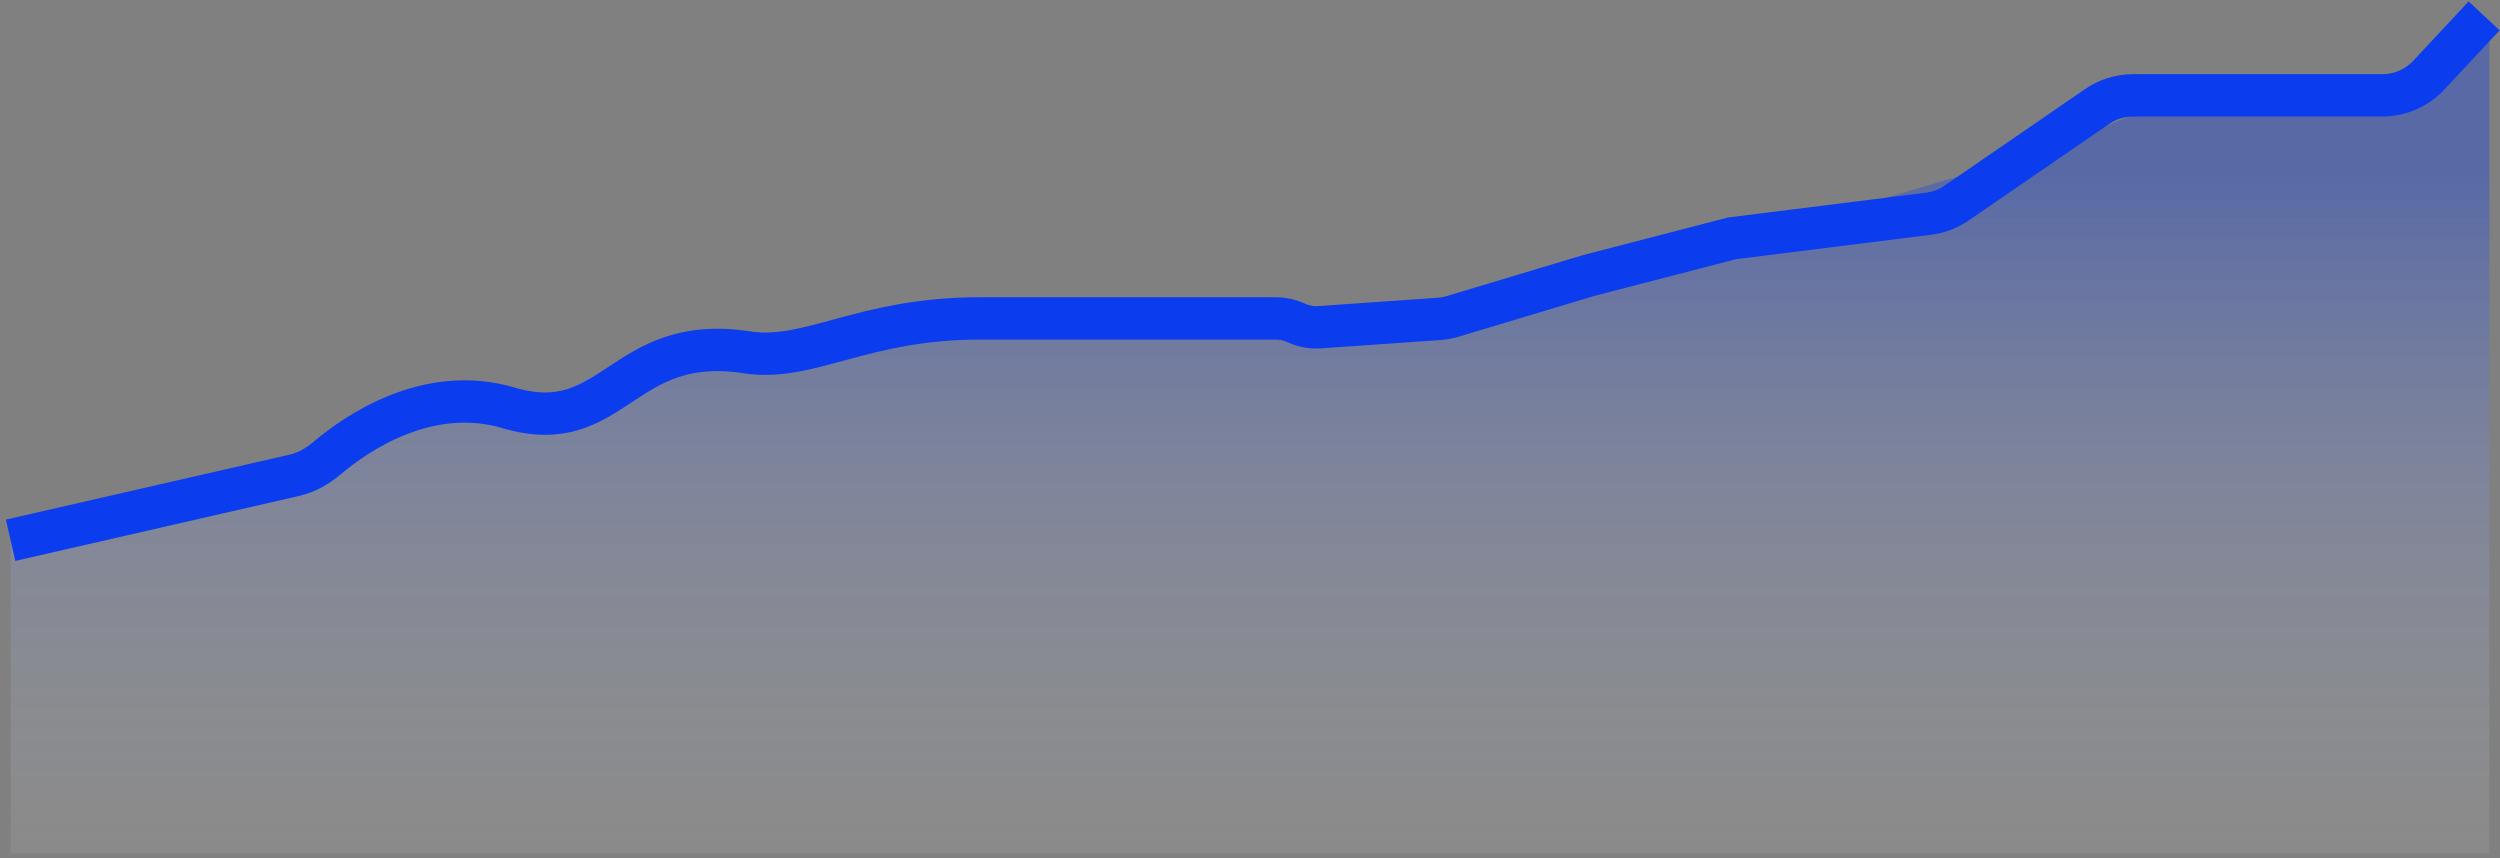
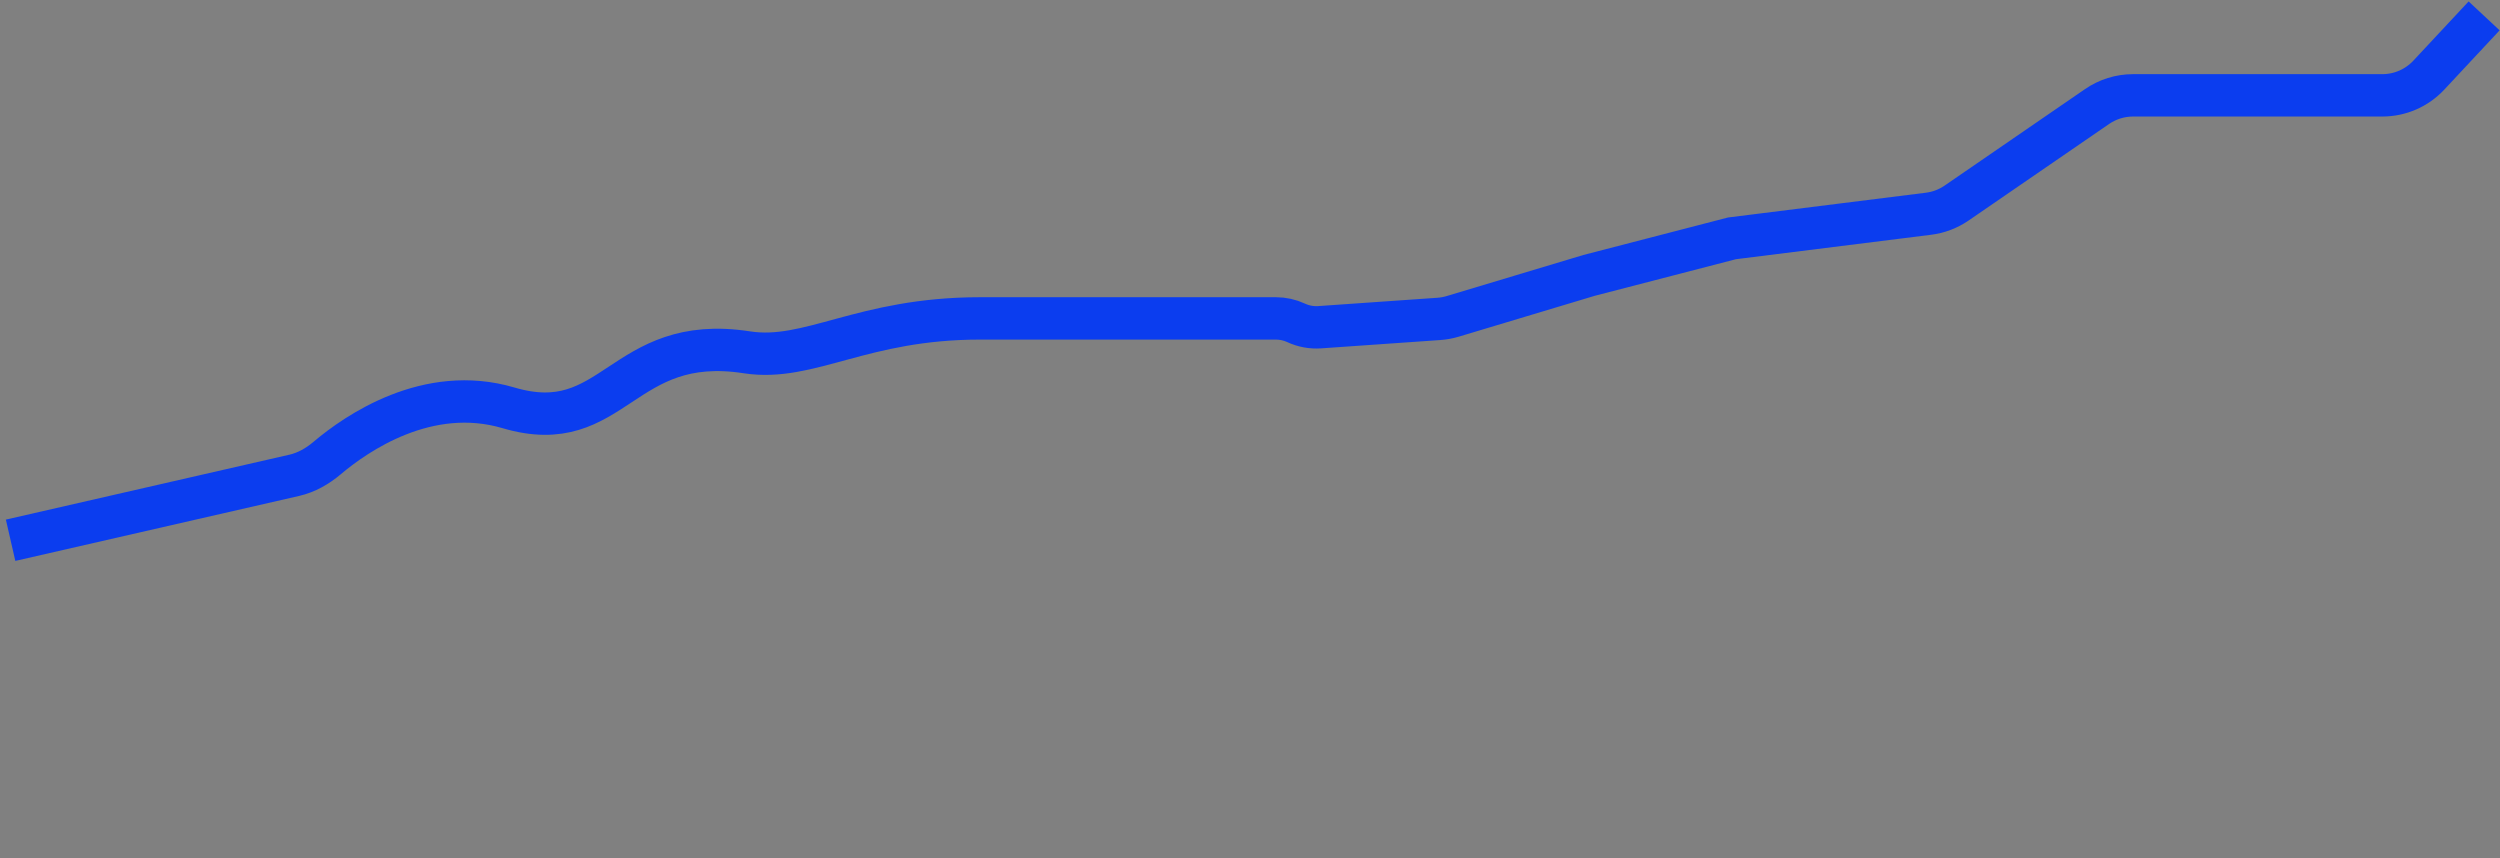
<svg xmlns="http://www.w3.org/2000/svg" width="236" height="81" viewBox="0 0 236 81" fill="none">
  <rect x="0" y="0" width="236" height="81" fill="#808080" stroke="none" />
-   <path d="M28.453 44.06L1 51V80.565H235V3.5L227.5 8.614L214.084 10L206.894 8.614L196 13L193.385 14.155L165 22.5L153.5 26L138.5 30.428H136.212H123.556H121.922H106.5H96.5H90.5L76.997 33.432L73.729 31.583L68.5 33.432L59.5 33.432L55.905 35.511L50 38.5H41L28.453 44.06Z" fill="url(#paint0_linear_151_1634)" />
  <path d="M1 51L27.784 44.868C28.937 44.604 29.98 44.002 30.883 43.238C33.642 40.904 40.369 36.245 48 38.5C58 41.455 58.622 31.419 70.5 33.258C76.407 34.173 81.37 30.057 92.5 30.057C105.5 30.057 103.093 30.057 109 30.057H120.444C121.104 30.057 121.756 30.201 122.355 30.479V30.479C123.05 30.802 123.816 30.944 124.582 30.89L135.832 30.104C136.276 30.073 136.715 29.992 137.141 29.864L150 26L163.5 22.5L182.051 20.177C183.003 20.058 183.913 19.712 184.704 19.168L197.965 10.055C198.965 9.368 200.15 9 201.363 9H214.5H224.893C226.556 9 228.144 8.31 229.279 7.094L234.5 1.5" stroke="#0B3DEF" stroke-width="4" />
  <defs>
    <linearGradient id="paint0_linear_151_1634" x1="118" y1="16.565" x2="118" y2="80.565" gradientUnits="userSpaceOnUse">
      <stop stop-color="#0B3DEF" stop-opacity="0.34" />
      <stop offset="1" stop-color="white" stop-opacity="0.08" />
    </linearGradient>
  </defs>
</svg>